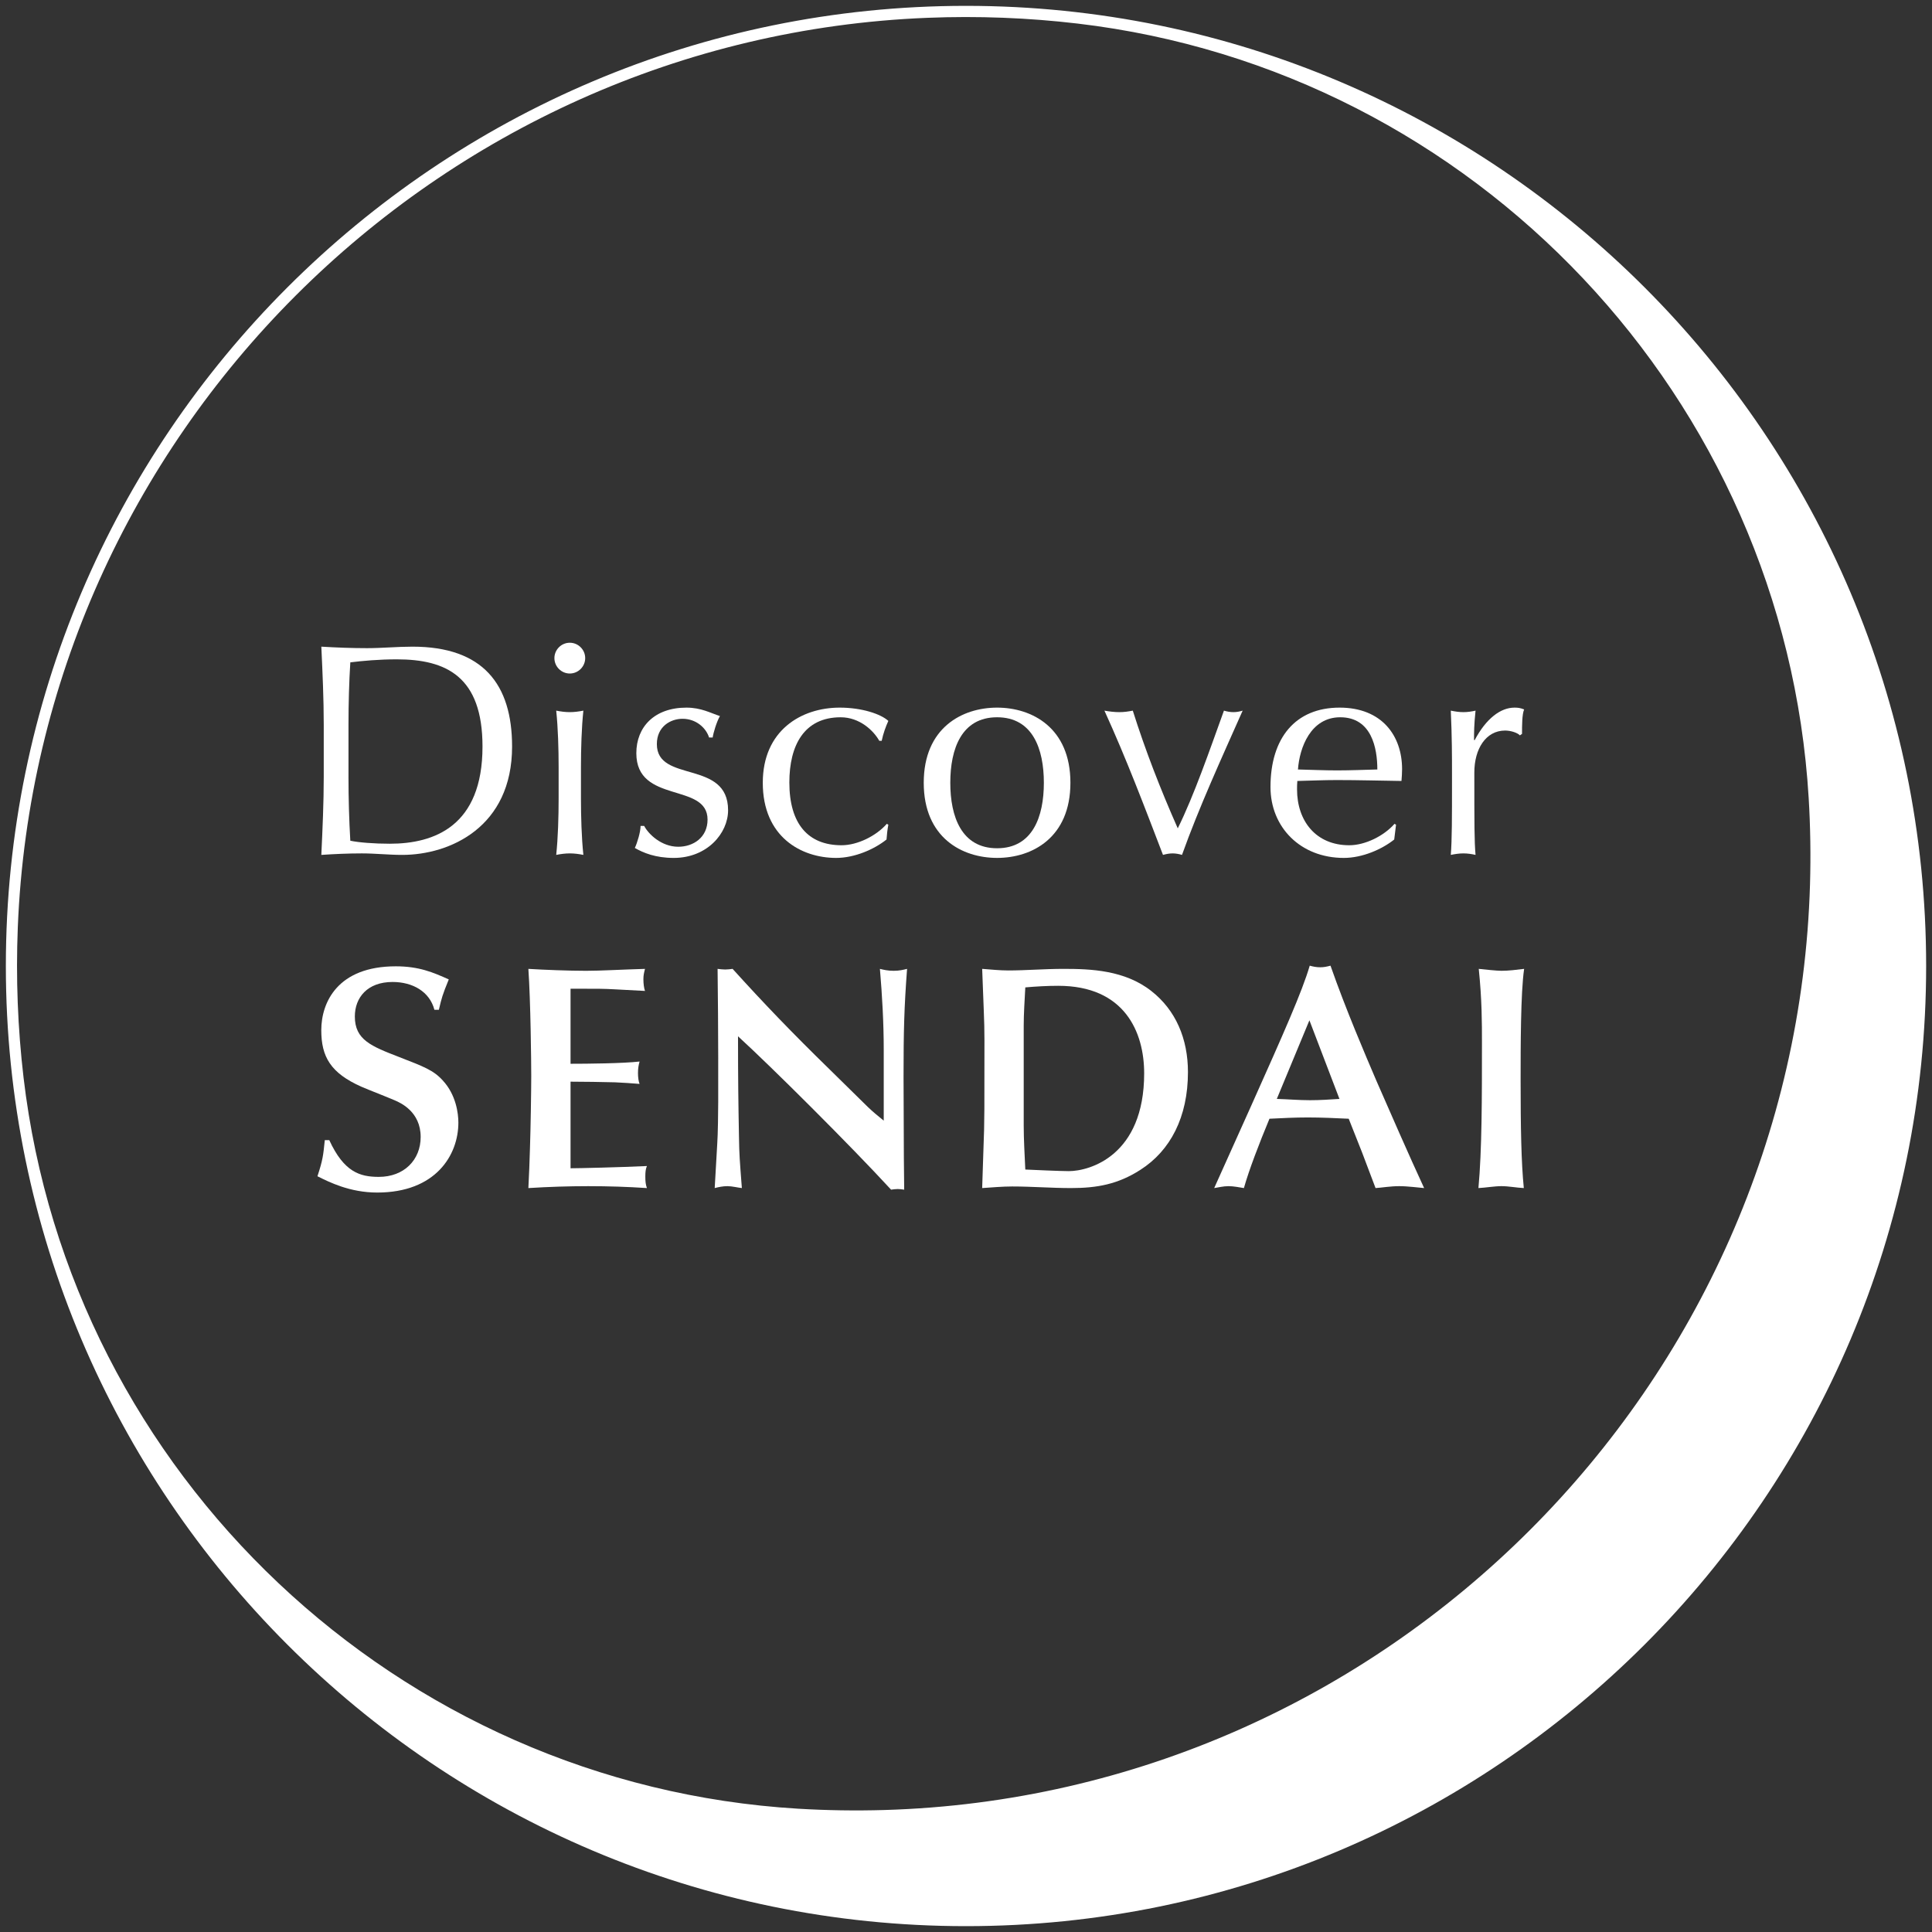
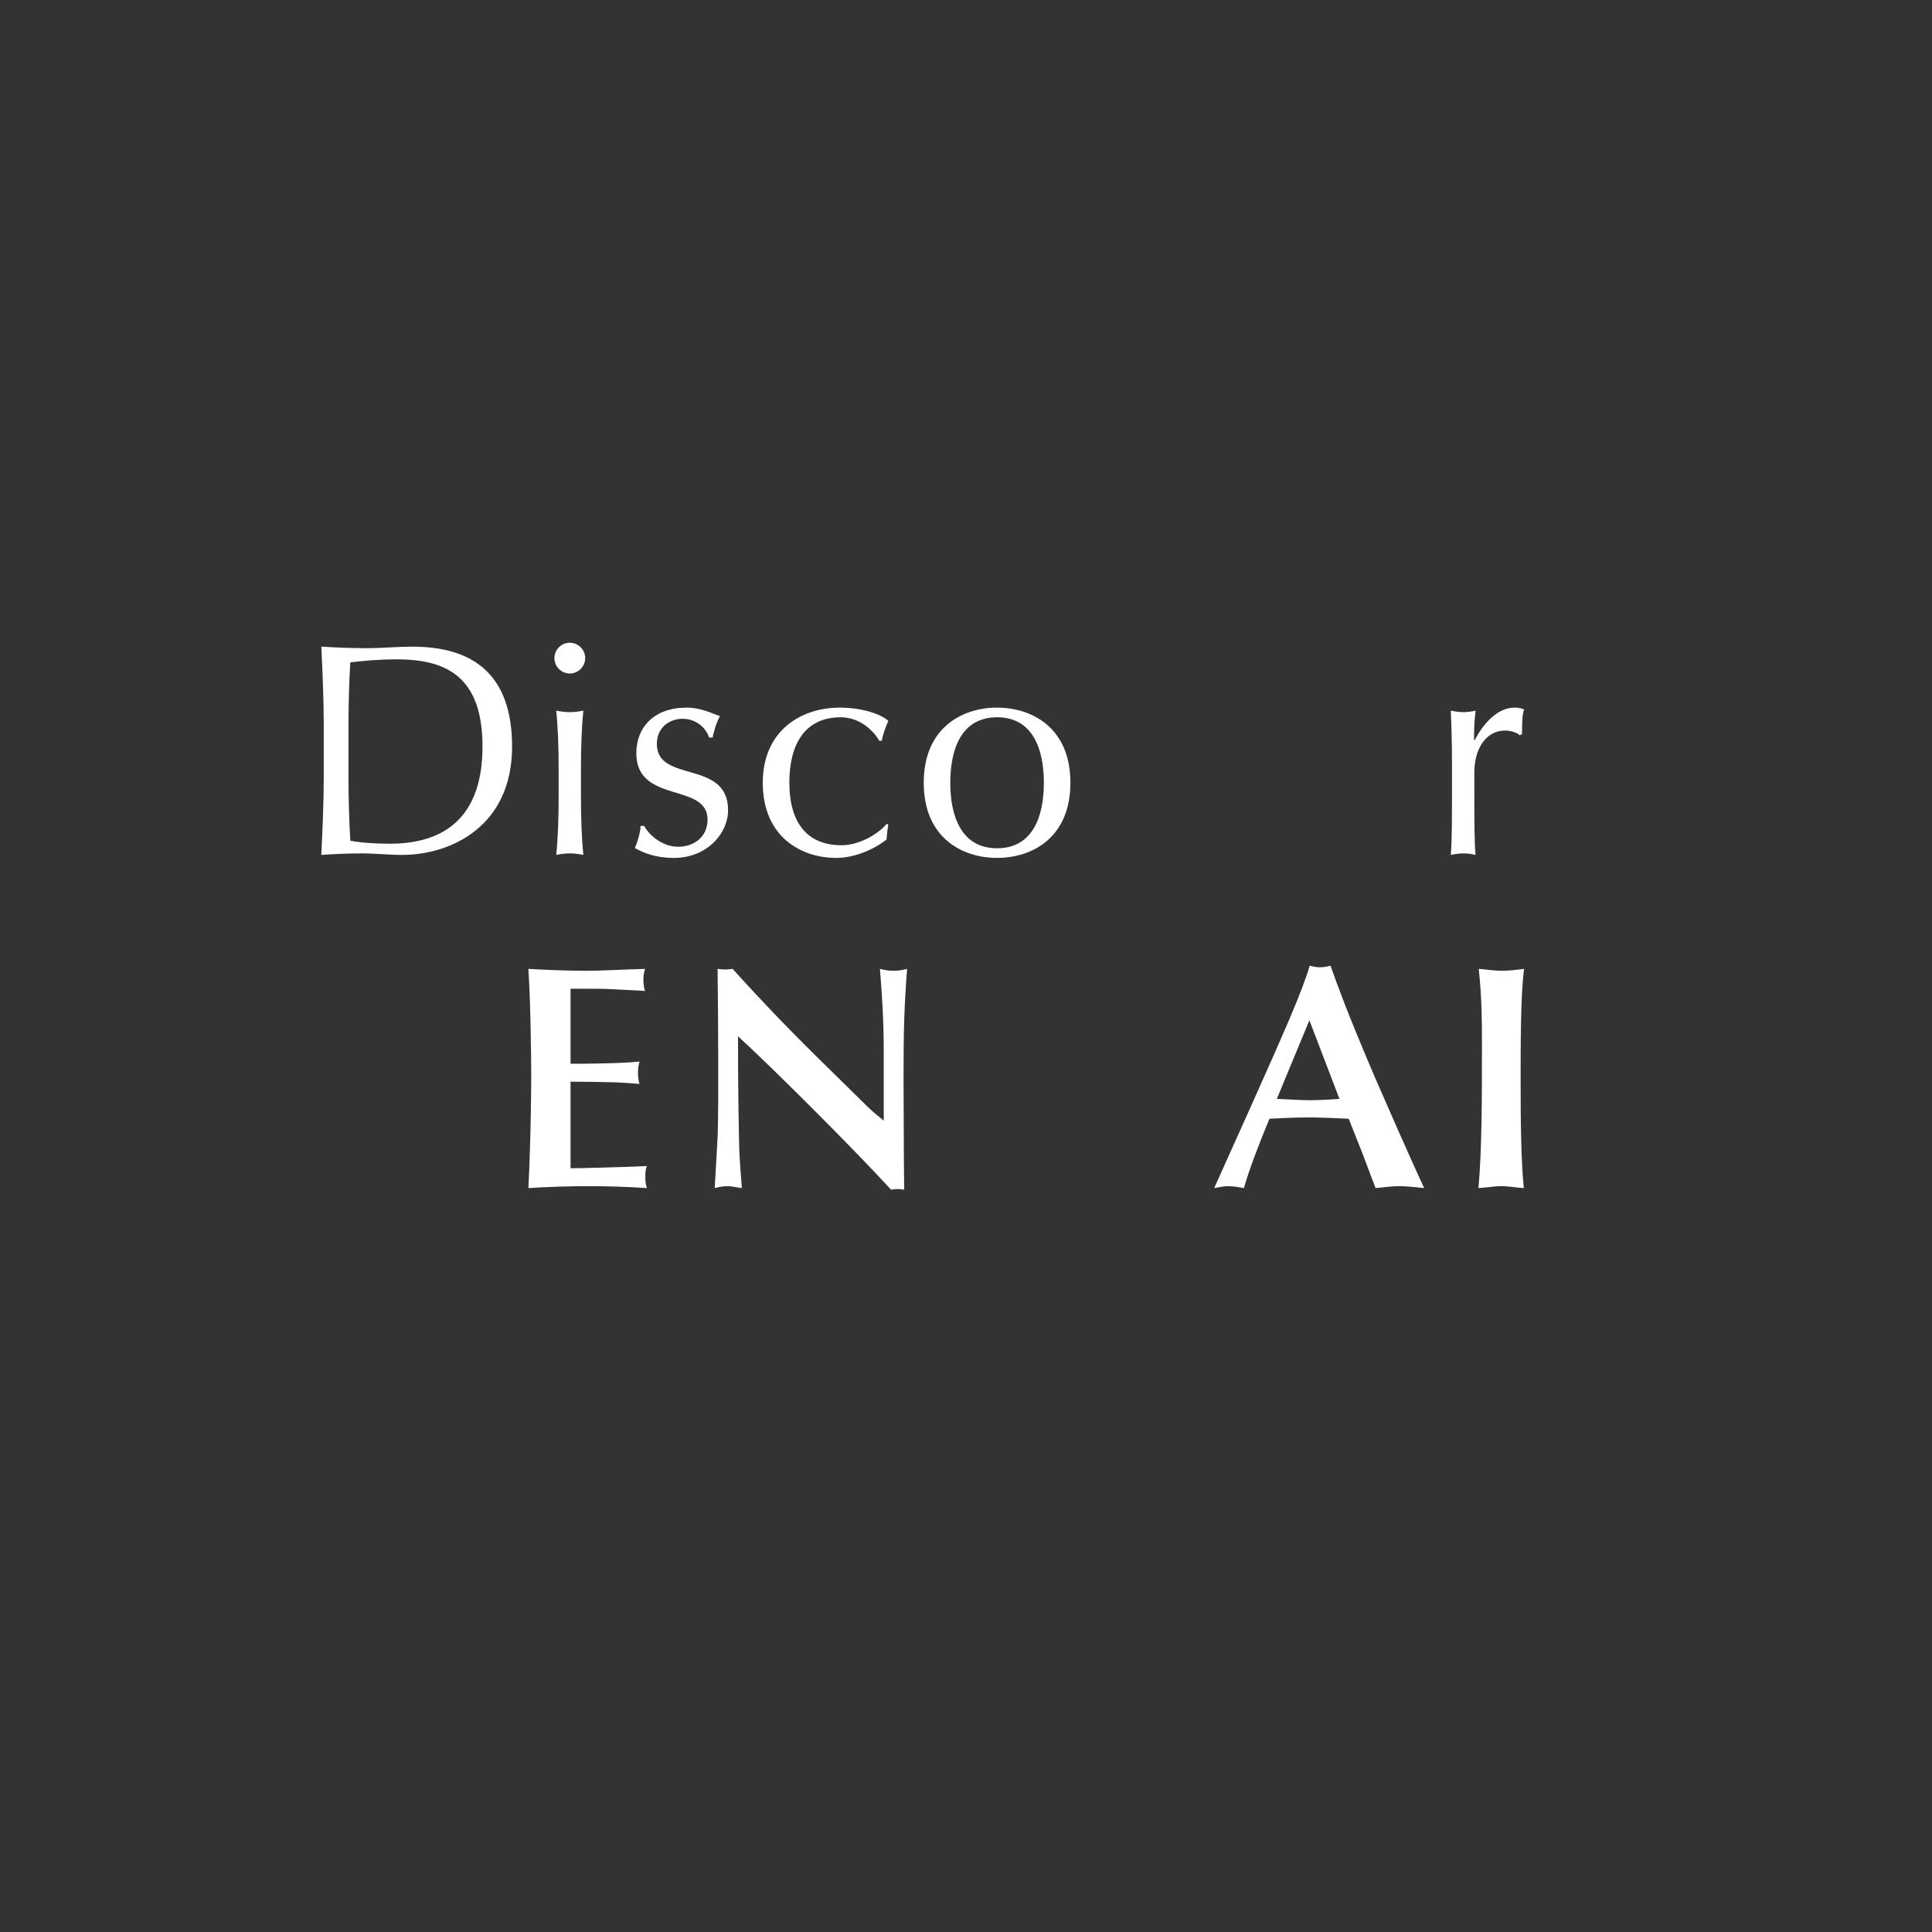
<svg xmlns="http://www.w3.org/2000/svg" version="1.1" id="logo" x="0px" y="0px" width="330px" height="330px" viewBox="0 0 330 330" enable-background="new 0 0 330 330" xml:space="preserve">
  <rect x="0" y="0" width="330" height="330" fill="#333333" stroke="none" />
  <g>
    <g>
      <g>
        <path fill="#FFFFFF" d="M55.298,123.805c0-4.434-0.205-8.919-0.412-13.351c2.58,0.155,5.208,0.257,7.785,0.257     c2.576,0,5.208-0.257,7.784-0.257c12.063,0,17.013,6.442,17.013,17.063c0,13.763-10.621,18.506-18.764,18.506     c-2.32,0-4.588-0.257-6.909-0.257s-4.588,0.103-6.909,0.257c0.207-4.434,0.412-8.917,0.412-13.351V123.805z M59.524,132.672     c0,3.66,0.104,7.371,0.312,10.928c1.444,0.31,4.122,0.515,6.752,0.515c7.579,0,15.827-2.99,15.827-16.598     c0-11.96-6.187-14.897-14.64-14.897c-3.042,0-5.825,0.255-7.938,0.515c-0.207,3.3-0.312,6.959-0.312,10.671V132.672z" />
        <path fill="#FFFFFF" d="M97.325,109.784c1.444,0,2.63,1.185,2.63,2.628c0,1.443-1.186,2.63-2.63,2.63     c-1.443,0-2.628-1.187-2.628-2.63C94.697,110.968,95.881,109.784,97.325,109.784z M95.418,131.021     c0-3.092-0.104-6.702-0.412-9.639c0.772,0.155,1.546,0.257,2.318,0.257c0.774,0,1.546-0.103,2.32-0.257     c-0.31,2.938-0.412,6.547-0.412,9.639v5.363c0,3.092,0.103,6.702,0.412,9.639c-0.774-0.155-1.546-0.257-2.32-0.257     c-0.772,0-1.546,0.103-2.318,0.257c0.308-2.938,0.412-6.547,0.412-9.639V131.021z" />
        <path fill="#FFFFFF" d="M110.029,141.075c0.724,1.391,2.939,3.557,5.827,3.557c2.576,0,4.999-1.598,4.999-4.641     c0-6.39-12.165-2.628-12.165-11.34c0-4.484,3.093-7.783,8.558-7.783c2.525,0,4.124,0.927,5.721,1.441     c-0.567,0.981-1.132,2.888-1.237,3.662h-0.617c-0.517-1.651-2.218-3.197-4.536-3.197c-2.011,0-4.383,1.289-4.383,4.331     c0,6.702,12.167,2.578,12.167,11.289c0,3.918-3.557,8.145-9.279,8.145c-3.145,0-5.208-0.875-6.649-1.701     c0.412-0.875,0.979-2.733,0.979-3.762H110.029z" />
        <path fill="#FFFFFF" d="M143.435,120.867c3.764,0,7.011,1.082,8.3,2.268c-0.465,1.031-0.877,2.166-1.134,3.402h-0.412     c-0.979-1.753-3.352-4.021-6.599-4.021c-6.237,0-8.763,4.794-8.763,11.135c0,7.062,3.195,10.723,8.917,10.723     c2.732,0,5.928-1.599,7.733-3.661l0.258,0.155c-0.155,0.824-0.258,1.701-0.31,2.525c-2.063,1.651-5.413,3.145-8.608,3.145     c-5.979,0-12.528-3.607-12.528-12.834C130.289,124.784,136.837,120.867,143.435,120.867z" />
        <path fill="#FFFFFF" d="M170.309,120.867c5.979,0,12.526,3.452,12.526,12.836c0,9.382-6.547,12.834-12.526,12.834     c-5.98,0-12.527-3.452-12.527-12.834C157.782,124.319,164.329,120.867,170.309,120.867z M170.309,144.889     c6.082,0,7.99-5.413,7.99-11.186c0-5.774-1.908-11.188-7.99-11.188c-6.083,0-7.991,5.413-7.991,11.188     C162.318,139.476,164.226,144.889,170.309,144.889z" />
-         <path fill="#FFFFFF" d="M188.644,121.382c0.876,0.155,1.701,0.257,2.577,0.257c0.774,0,1.494-0.103,2.269-0.257     c2.115,6.702,4.69,13.351,7.681,20.105c2.785-5.62,5.465-13.403,7.888-20.105c0.516,0.155,1.082,0.257,1.599,0.257     c0.565,0,1.082-0.103,1.597-0.257c-3.659,8.248-7.424,16.445-10.361,24.641c-0.515-0.155-1.081-0.257-1.599-0.257     c-0.564,0-1.081,0.103-1.648,0.257C195.5,137.827,192.407,129.63,188.644,121.382z" />
-         <path fill="#FFFFFF" d="M228.816,120.867c7.214,0,10.671,4.793,10.671,10.516c0,0.67-0.053,1.341-0.103,2.011     c-3.712-0.052-7.374-0.155-11.033-0.155c-2.268,0-4.485,0.103-6.754,0.155c-0.052,0.515-0.052,0.979-0.052,1.444     c0,5.36,3.196,9.537,8.919,9.537c2.732,0,5.928-1.599,7.733-3.661l0.257,0.155l-0.31,2.525c-2.061,1.651-5.412,3.145-8.607,3.145     c-7.424,0-12.528-5.258-12.528-12.112C217.01,126.073,221.237,120.867,228.816,120.867z M221.702,131.433     c2.113,0.052,4.536,0.157,6.7,0.157c2.27,0,4.69-0.104,6.858-0.157c0-3.659-0.981-8.917-6.342-8.917     C223.866,122.516,221.96,127.722,221.702,131.433z" />
        <path fill="#FFFFFF" d="M259.61,125.608c-0.359-0.412-1.494-0.825-2.525-0.825c-3.298,0-5.258,3.145-5.258,7.167     c0,8.97,0,11.702,0.207,14.073c-0.672-0.155-1.394-0.257-2.063-0.257c-0.723,0-1.392,0.103-2.164,0.257     c0.205-2.525,0.205-6.547,0.205-12.32v-1.65c0-2.681,0-6.237-0.205-10.671c0.772,0.155,1.441,0.257,2.164,0.257     c0.669,0,1.391-0.103,2.063-0.257c-0.258,2.475-0.258,3.711-0.258,5l0.102,0.05c1.96-3.71,4.435-5.565,6.806-5.565     c0.617,0,0.979,0.05,1.65,0.31c-0.361,0.824-0.361,2.783-0.361,4.174L259.61,125.608z" />
      </g>
      <g>
-         <path fill="#FFFFFF" d="M56.244,194.744c2.511,5.459,5.239,6.276,8.46,6.276c4.311,0,7.149-2.892,7.149-6.821     c0-4.313-3.439-5.84-4.477-6.276c-1.527-0.654-4.092-1.638-5.622-2.292c-5.293-2.347-6.877-5.132-6.877-9.662     c0-4.803,2.839-10.915,12.717-10.915c3.986,0,6.387,1.037,9.061,2.238c-1.093,2.675-1.201,3.111-1.693,5.186H74.2     c-0.819-3.111-3.712-4.749-7.149-4.749c-4.313,0-6.441,2.675-6.441,5.894c0,3.984,2.783,5.075,7.586,6.932     c4.204,1.638,5.84,2.238,7.423,3.985c2.292,2.455,2.675,5.675,2.675,7.204c0,5.567-3.876,11.952-13.864,11.952     c-4.693,0-8.241-1.802-10.207-2.783c0.929-2.839,0.983-3.548,1.255-6.168H56.244z" />
        <path fill="#FFFFFF" d="M97.454,181.7c2.785,0,8.897-0.054,11.79-0.382c-0.165,0.601-0.272,1.146-0.272,1.966     c0,0.763,0.108,1.472,0.272,1.854c-1.419-0.107-2.837-0.218-4.203-0.271c-2.51-0.055-5.077-0.11-7.587-0.11v14.791     c1.419,0,8.406-0.164,13.045-0.381c-0.218,0.491-0.272,1.037-0.272,1.8c0,0.819,0.054,1.364,0.272,1.965     c-3.275-0.219-6.548-0.327-10.042-0.327c-3.275,0-6.715,0.108-10.207,0.327c0.11-2.291,0.218-4.529,0.272-6.821     c0.11-3.165,0.218-9.824,0.218-12.335c0-2.292-0.108-12.825-0.491-18.284c2.675,0.164,6.931,0.328,9.878,0.328     c2.51,0,6.114-0.218,10.042-0.328c-0.164,0.654-0.272,1.091-0.272,1.748c0,0.816,0.108,1.581,0.272,2.018l-5.129-0.272     c-2.02-0.109-2.564-0.109-7.587-0.109V181.7z" />
        <path fill="#FFFFFF" d="M122.677,180.828c0-5.132-0.054-10.261-0.108-15.338c0.437,0.054,0.873,0.11,1.31,0.11     s0.819-0.057,1.255-0.11c5.185,5.731,10.042,10.807,16.647,17.247l6.44,6.331c1.037,0.982,1.527,1.363,2.727,2.347v-12.117     c0-4.639-0.272-9.331-0.653-13.808c0.654,0.164,1.363,0.328,2.346,0.328s1.638-0.164,2.292-0.328     c-0.491,6.604-0.601,10.479-0.601,18.448c0,3.166,0.054,11.023,0.054,13.862c0,1.201,0.056,4.038,0.056,5.403     c-0.382-0.056-0.765-0.109-1.093-0.109c-0.382,0-0.765,0.054-1.146,0.109c-6.931-7.531-20.358-20.903-26.145-26.198     c0,7.424,0.056,11.407,0.164,17.193c0.054,3.165,0.11,3.712,0.493,8.731c-0.601-0.055-1.694-0.327-2.457-0.327     c-0.819,0-1.529,0.165-2.182,0.327l0.435-7.586c0.11-1.474,0.164-5.567,0.164-7.096V180.828z" />
-         <path fill="#FFFFFF" d="M194.78,199.821c-3.822,2.454-7.37,3.109-11.845,3.109c-3.329,0-6.715-0.272-10.042-0.272     c-1.693,0-3.439,0.164-5.131,0.272l0.328-9.986c0.054-2.402,0.054-3.604,0.054-10.099c0-3.438,0.055-6.823-0.109-10.261     c-0.108-2.346-0.163-4.692-0.272-7.095c1.474,0.11,3.001,0.272,4.475,0.272c2.946,0,6.168-0.272,9.443-0.272     c4.639,0,10.425,0.218,14.953,3.766c4.202,3.275,6.276,8.187,6.276,13.864C202.91,190.814,199.909,196.546,194.78,199.821z      M174.857,192.18c0,2.51,0.162,5.077,0.272,7.585c1.201,0.057,6.059,0.274,7.424,0.274c3.602,0,12.879-2.675,12.879-16.701     c0-7.041-3.327-14.955-14.681-14.955c-1.856,0-3.767,0.11-5.622,0.272c-0.11,2.185-0.272,4.421-0.272,6.604V192.18z" />
        <path fill="#FFFFFF" d="M232.662,196.874l-2.292-5.786c-2.347-0.109-4.639-0.218-6.985-0.218c-2.185,0-4.366,0.108-6.551,0.218     c-1.746,4.202-3.491,8.733-4.366,11.843c-0.709-0.108-1.746-0.327-2.619-0.327c-0.929,0-1.693,0.219-2.456,0.327l6.33-14.081     c5.514-12.334,8.679-19.43,9.988-23.906c0.601,0.165,1.147,0.274,1.802,0.274c0.601,0,1.146-0.11,1.746-0.274     c2.62,7.478,5.896,15.119,7.859,19.704c2.074,4.749,5.677,12.989,8.133,18.283c-0.819-0.055-2.729-0.327-4.258-0.327     c-1.528,0-3.056,0.272-4.039,0.327L232.662,196.874z M223.657,174.277l-5.568,13.426c1.91,0.056,3.767,0.22,5.677,0.22     c1.693,0,3.331-0.11,5.022-0.22L223.657,174.277z" />
        <path fill="#FFFFFF" d="M252.583,165.49c1.036,0.11,3.057,0.328,3.875,0.328c1.201,0,2.565-0.164,3.876-0.328     c-0.601,4.04-0.601,13.481-0.601,18.993c0,8.133,0.108,14.026,0.545,18.447c-1.255-0.055-2.564-0.327-3.82-0.327     c-1.201,0-2.729,0.272-3.93,0.327c0.601-6.493,0.601-15.5,0.601-24.834C253.129,174.659,253.129,170.785,252.583,165.49z" />
      </g>
    </g>
-     <path fill="#FFFFFF" d="M165,1C74.567,1,1,74.571,1,165.001c0,90.431,73.567,164,164,164c90.429,0,164-73.568,164-164   C329,74.571,255.429,1,165,1z M158.369,3.044c8.718-0.351,17.294-0.006,25.677,0.979c67.902,7.989,120.814,64.068,124.892,132.318   c0.291,4.851,0.368,9.759,0.225,14.716c-2.507,85.77-72.339,155.599-158.108,158.106c-4.956,0.144-9.865,0.067-14.714-0.222   C68.088,304.862,12.008,251.95,4.021,184.045c-0.985-8.382-1.33-16.958-0.979-25.678C6.409,74.449,74.45,6.409,158.369,3.044z" />
  </g>
</svg>